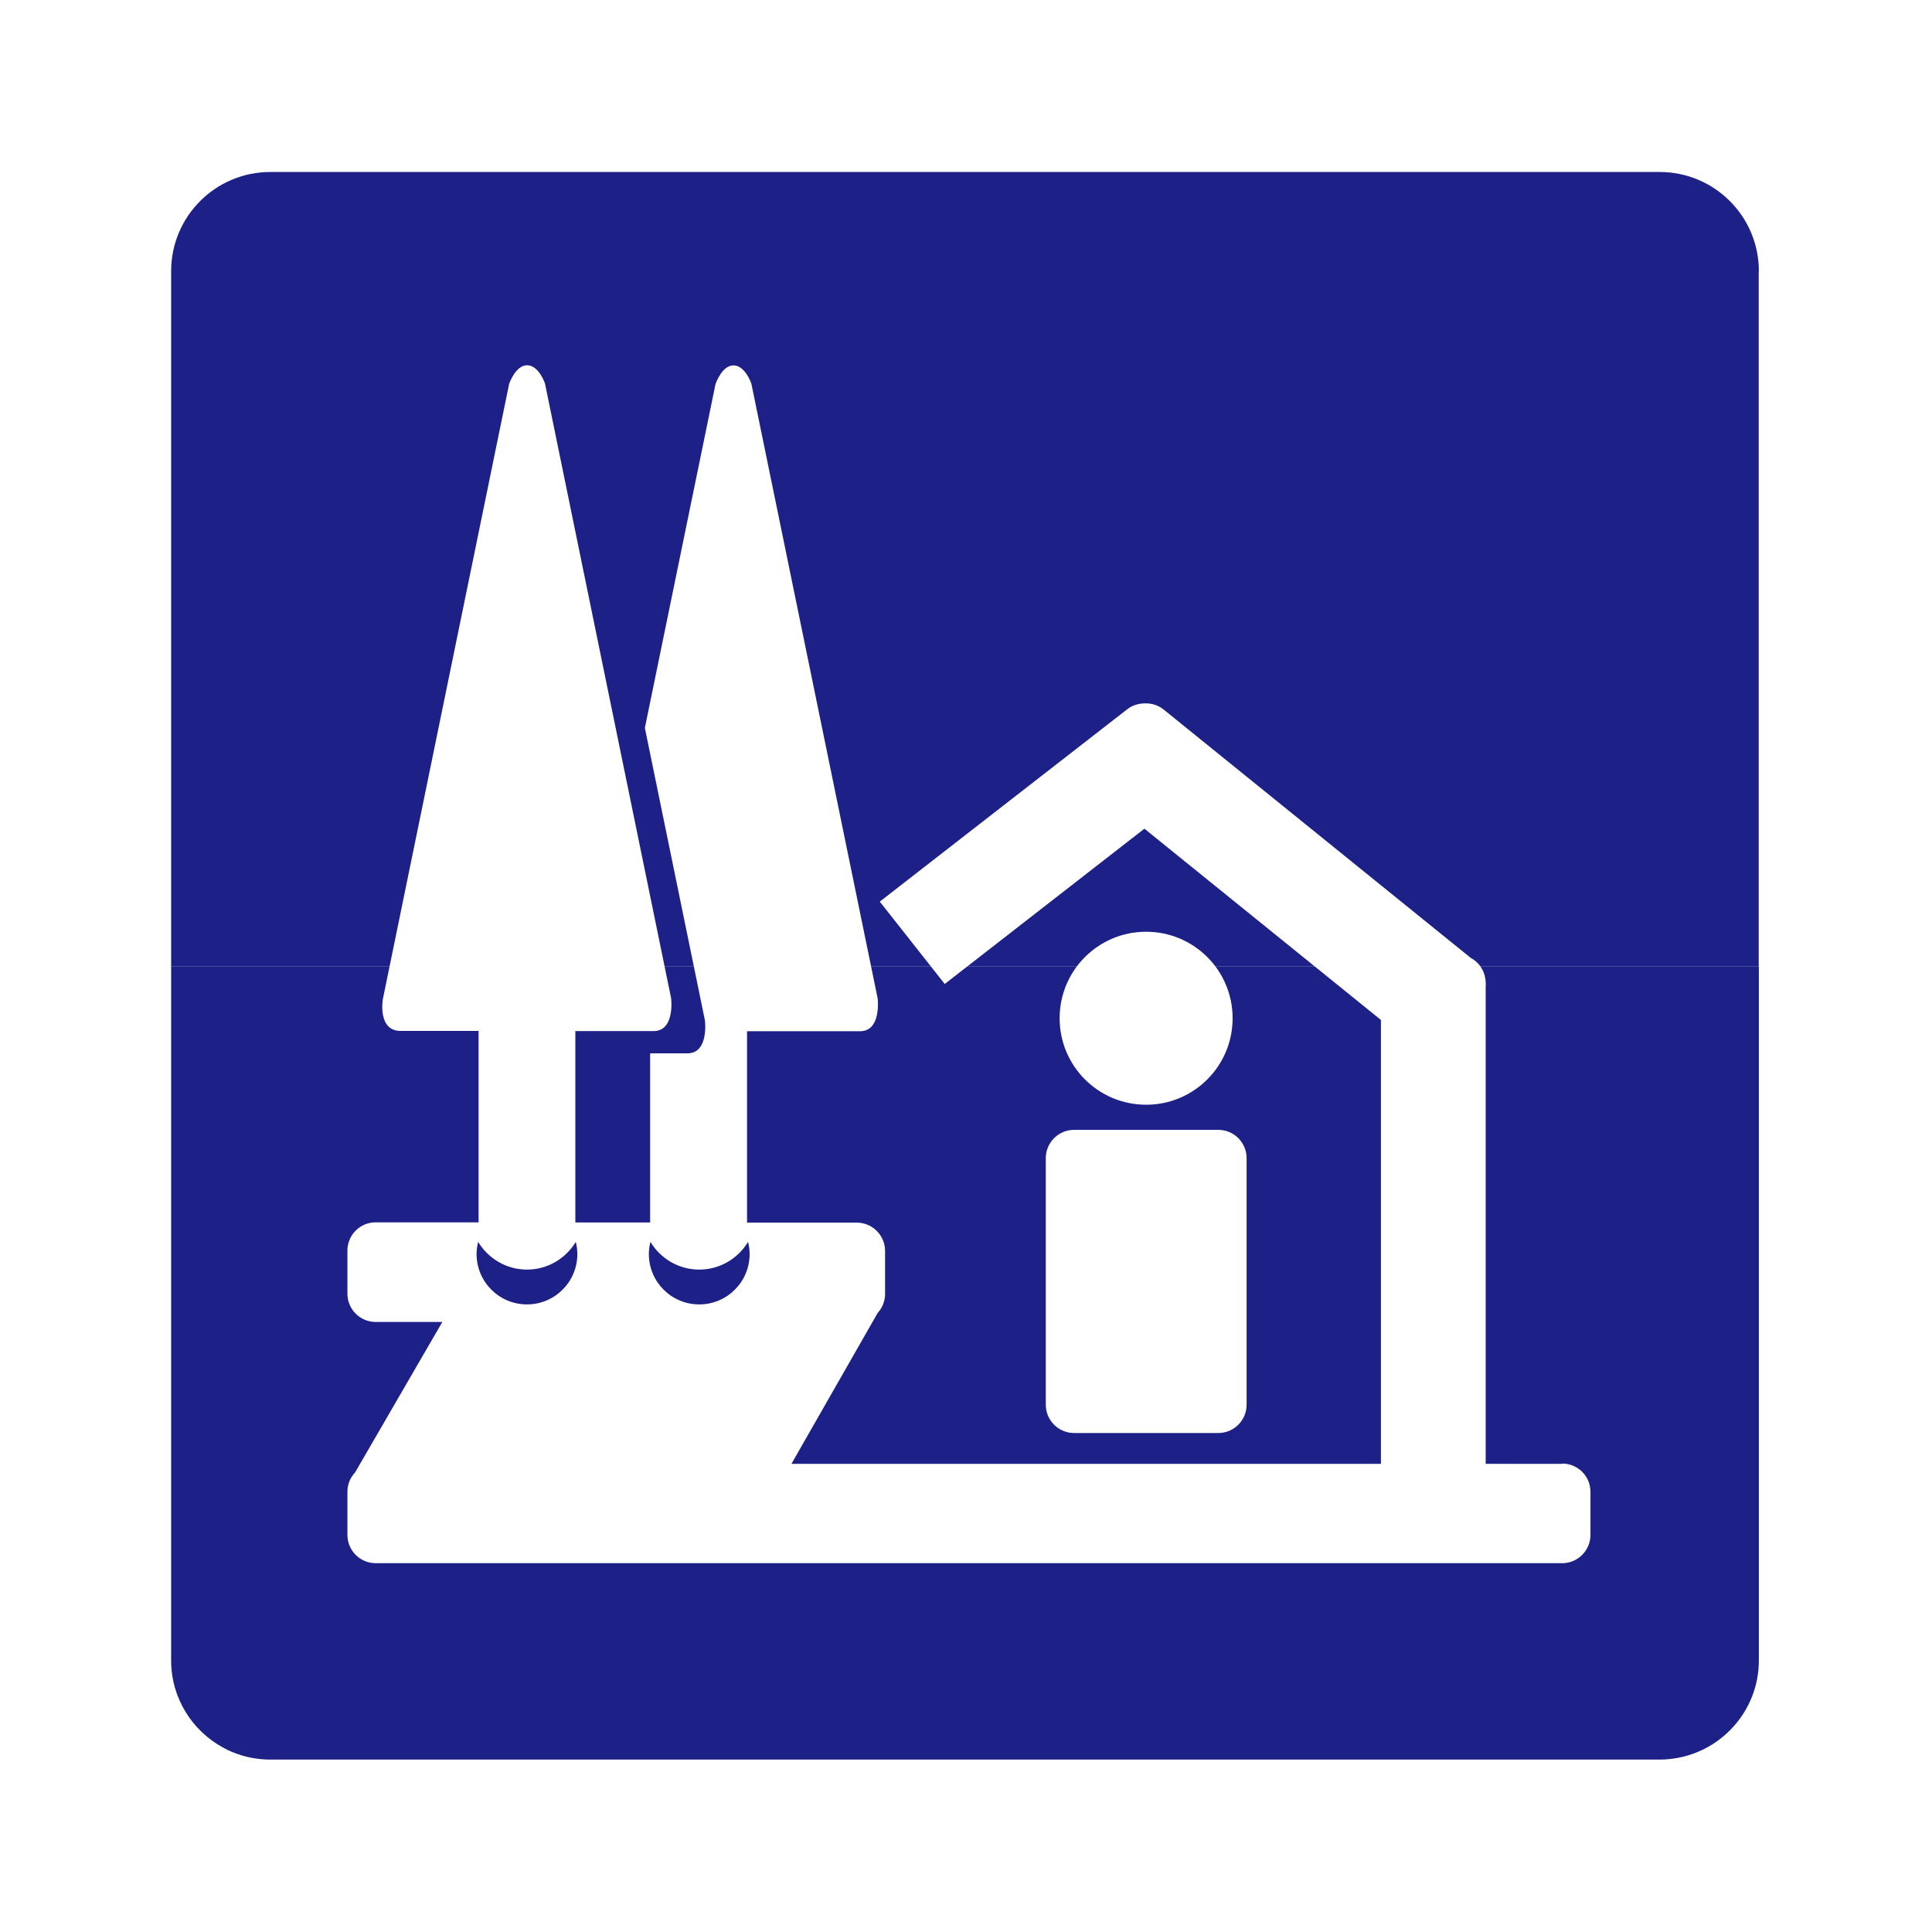
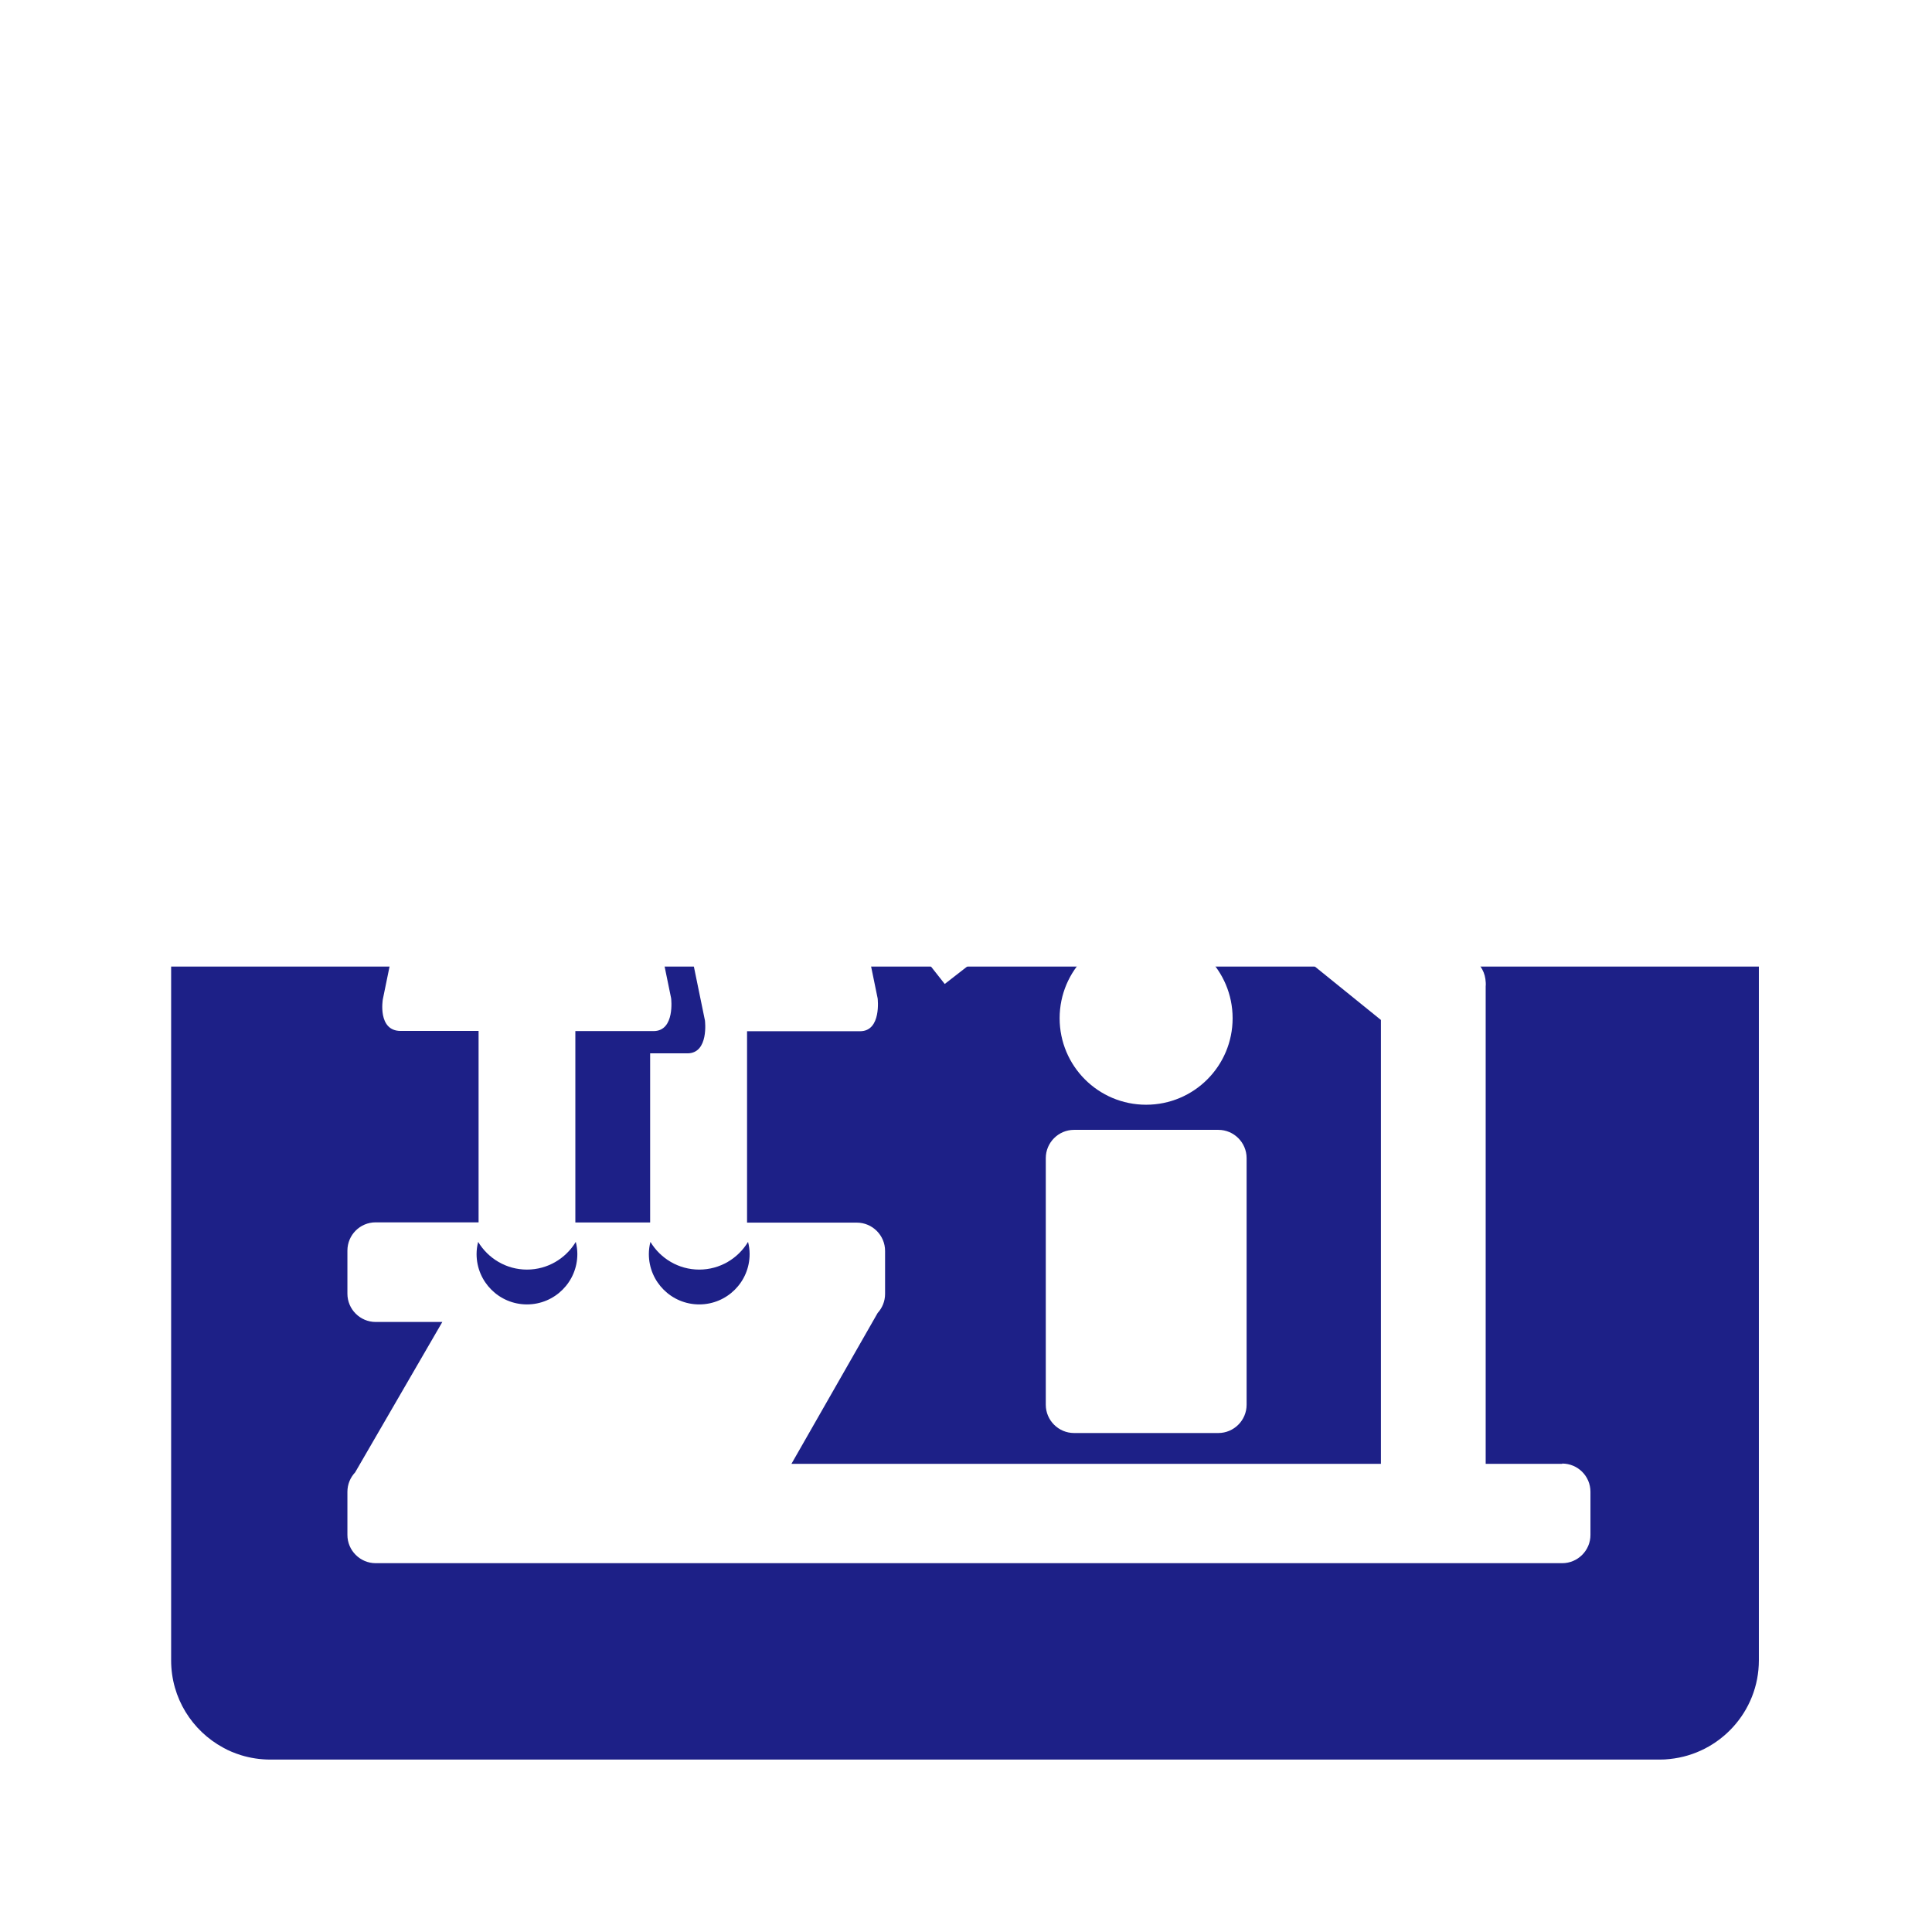
<svg xmlns="http://www.w3.org/2000/svg" id="uuid-32676384-f13e-4175-b63b-48c3b4ee53d3" data-name="レイヤー 2" width="135.36" height="135.36" viewBox="0 0 135.36 135.36">
  <defs>
    <style>
      .uuid-80e106d7-3473-41fc-bfb8-3cd795f8e26c {
        fill: #1d2087;
      }

      .uuid-80e106d7-3473-41fc-bfb8-3cd795f8e26c, .uuid-1fdaf78c-b8e4-4d61-a0b1-34ff66014aa0, .uuid-7de82392-c05d-4d48-8f08-ce6ca5369fc2, .uuid-9b71bdc1-5c8f-4c0f-b7cb-99824e02dc4b {
        stroke-width: 0px;
      }

      .uuid-1fdaf78c-b8e4-4d61-a0b1-34ff66014aa0 {
        fill: #fff;
      }

      .uuid-7de82392-c05d-4d48-8f08-ce6ca5369fc2 {
        fill: #0065ac;
      }

      .uuid-9b71bdc1-5c8f-4c0f-b7cb-99824e02dc4b {
        fill: #00964c;
      }
    </style>
  </defs>
  <g id="uuid-fd986f6f-1f7d-4924-96e8-ea6ced53bc69" data-name="レイヤー 1">
    <g>
      <rect class="uuid-1fdaf78c-b8e4-4d61-a0b1-34ff66014aa0" width="135.36" height="135.36" />
      <g>
-         <path class="uuid-80e106d7-3473-41fc-bfb8-3cd795f8e26c" d="m123.23,19c0-3.84-3.11-6.95-6.95-6.95H18.94c-3.84,0-6.95,3.11-6.95,6.95v48.72h111.23V19Z" />
        <path class="uuid-7de82392-c05d-4d48-8f08-ce6ca5369fc2" d="m11.99,116.33h0c0,2.64,1.47,4.93,3.64,6.11-2.17-1.18-3.64-3.47-3.64-6.11Z" />
        <path class="uuid-7de82392-c05d-4d48-8f08-ce6ca5369fc2" d="m16.88,122.97c-.44-.14-.85-.31-1.25-.53.39.22.81.39,1.25.53Z" />
-         <path class="uuid-9b71bdc1-5c8f-4c0f-b7cb-99824e02dc4b" d="m123.23,67.72v48.61c0,3.6-2.74,6.56-6.24,6.91,3.5-.36,6.24-3.32,6.24-6.92v-48.61h0Z" />
        <path class="uuid-80e106d7-3473-41fc-bfb8-3cd795f8e26c" d="m123.23,116.33v-48.61H11.99v48.61c0,2.64,1.47,4.93,3.64,6.11.39.22.81.39,1.25.53.65.2,1.35.31,2.07.31h97.33c.24,0,.48-.01.71-.04,3.5-.36,6.24-3.32,6.24-6.91Z" />
        <path class="uuid-1fdaf78c-b8e4-4d61-a0b1-34ff66014aa0" d="m109.45,102.56h-5.36v-33.45c.02-.17,0-.35-.02-.52-.09-.64-.48-1.19-1.03-1.48l-21.54-17.42c-.38-.29-.82-.42-1.26-.41-.44,0-.89.12-1.26.41l-17.34,13.48,4.55,5.77,13.99-10.88,16.57,13.4v31.1h-41.3l6.04-10.57c.32-.35.52-.82.52-1.33v-3.02c0-1.09-.89-1.98-1.98-1.98h-7.69v-13.41h7.92c1.51,0,1.23-2.3,1.23-2.3l-8.85-43.08s-.43-1.27-1.25-1.27-1.26,1.31-1.26,1.31l-4.95,24.09,4.21,20.5s.29,2.3-1.23,2.3h-2.61v11.85h-5.24v-13.41h5.48c1.52,0,1.23-2.3,1.23-2.3l-8.84-43.08s-.43-1.27-1.25-1.27-1.26,1.31-1.26,1.31l-8.85,43.12s-.38,2.21,1.25,2.21h5.46v13.41h-7.21c-1.1,0-1.98.89-1.98,1.98v3.02c0,1.09.89,1.98,1.98,1.98h4.67l-6.11,10.54c-.34.36-.54.84-.54,1.36v3.02c0,1.09.89,1.98,1.98,1.98h83.13c1.09,0,1.98-.89,1.98-1.98v-3.02c0-1.1-.89-1.98-1.98-1.98Zm-72.53-11.17c-1.95,0-3.53-1.58-3.53-3.53,0-.29.04-.58.11-.85.7,1.16,1.97,1.94,3.42,1.94s2.72-.78,3.42-1.94c.07.27.11.56.11.85,0,1.95-1.58,3.53-3.53,3.53Zm12.07,0c-1.95,0-3.53-1.58-3.53-3.53,0-.29.04-.58.11-.85.7,1.16,1.97,1.94,3.42,1.94s2.72-.78,3.42-1.94c.07.27.11.56.11.85,0,1.95-1.58,3.53-3.53,3.53Z" />
        <path class="uuid-1fdaf78c-b8e4-4d61-a0b1-34ff66014aa0" d="m80.3,77.4c3.35,0,6.06-2.71,6.06-6.06s-2.71-6.06-6.06-6.06-6.06,2.71-6.06,6.06,2.71,6.06,6.06,6.06Z" />
        <path class="uuid-1fdaf78c-b8e4-4d61-a0b1-34ff66014aa0" d="m75.25,79.16h10.11c1.09,0,1.98.89,1.98,1.98v17.28c0,1.09-.89,1.98-1.98,1.98h-10.11c-1.09,0-1.98-.89-1.98-1.98v-17.28c0-1.09.89-1.98,1.98-1.98Z" />
      </g>
    </g>
  </g>
</svg>